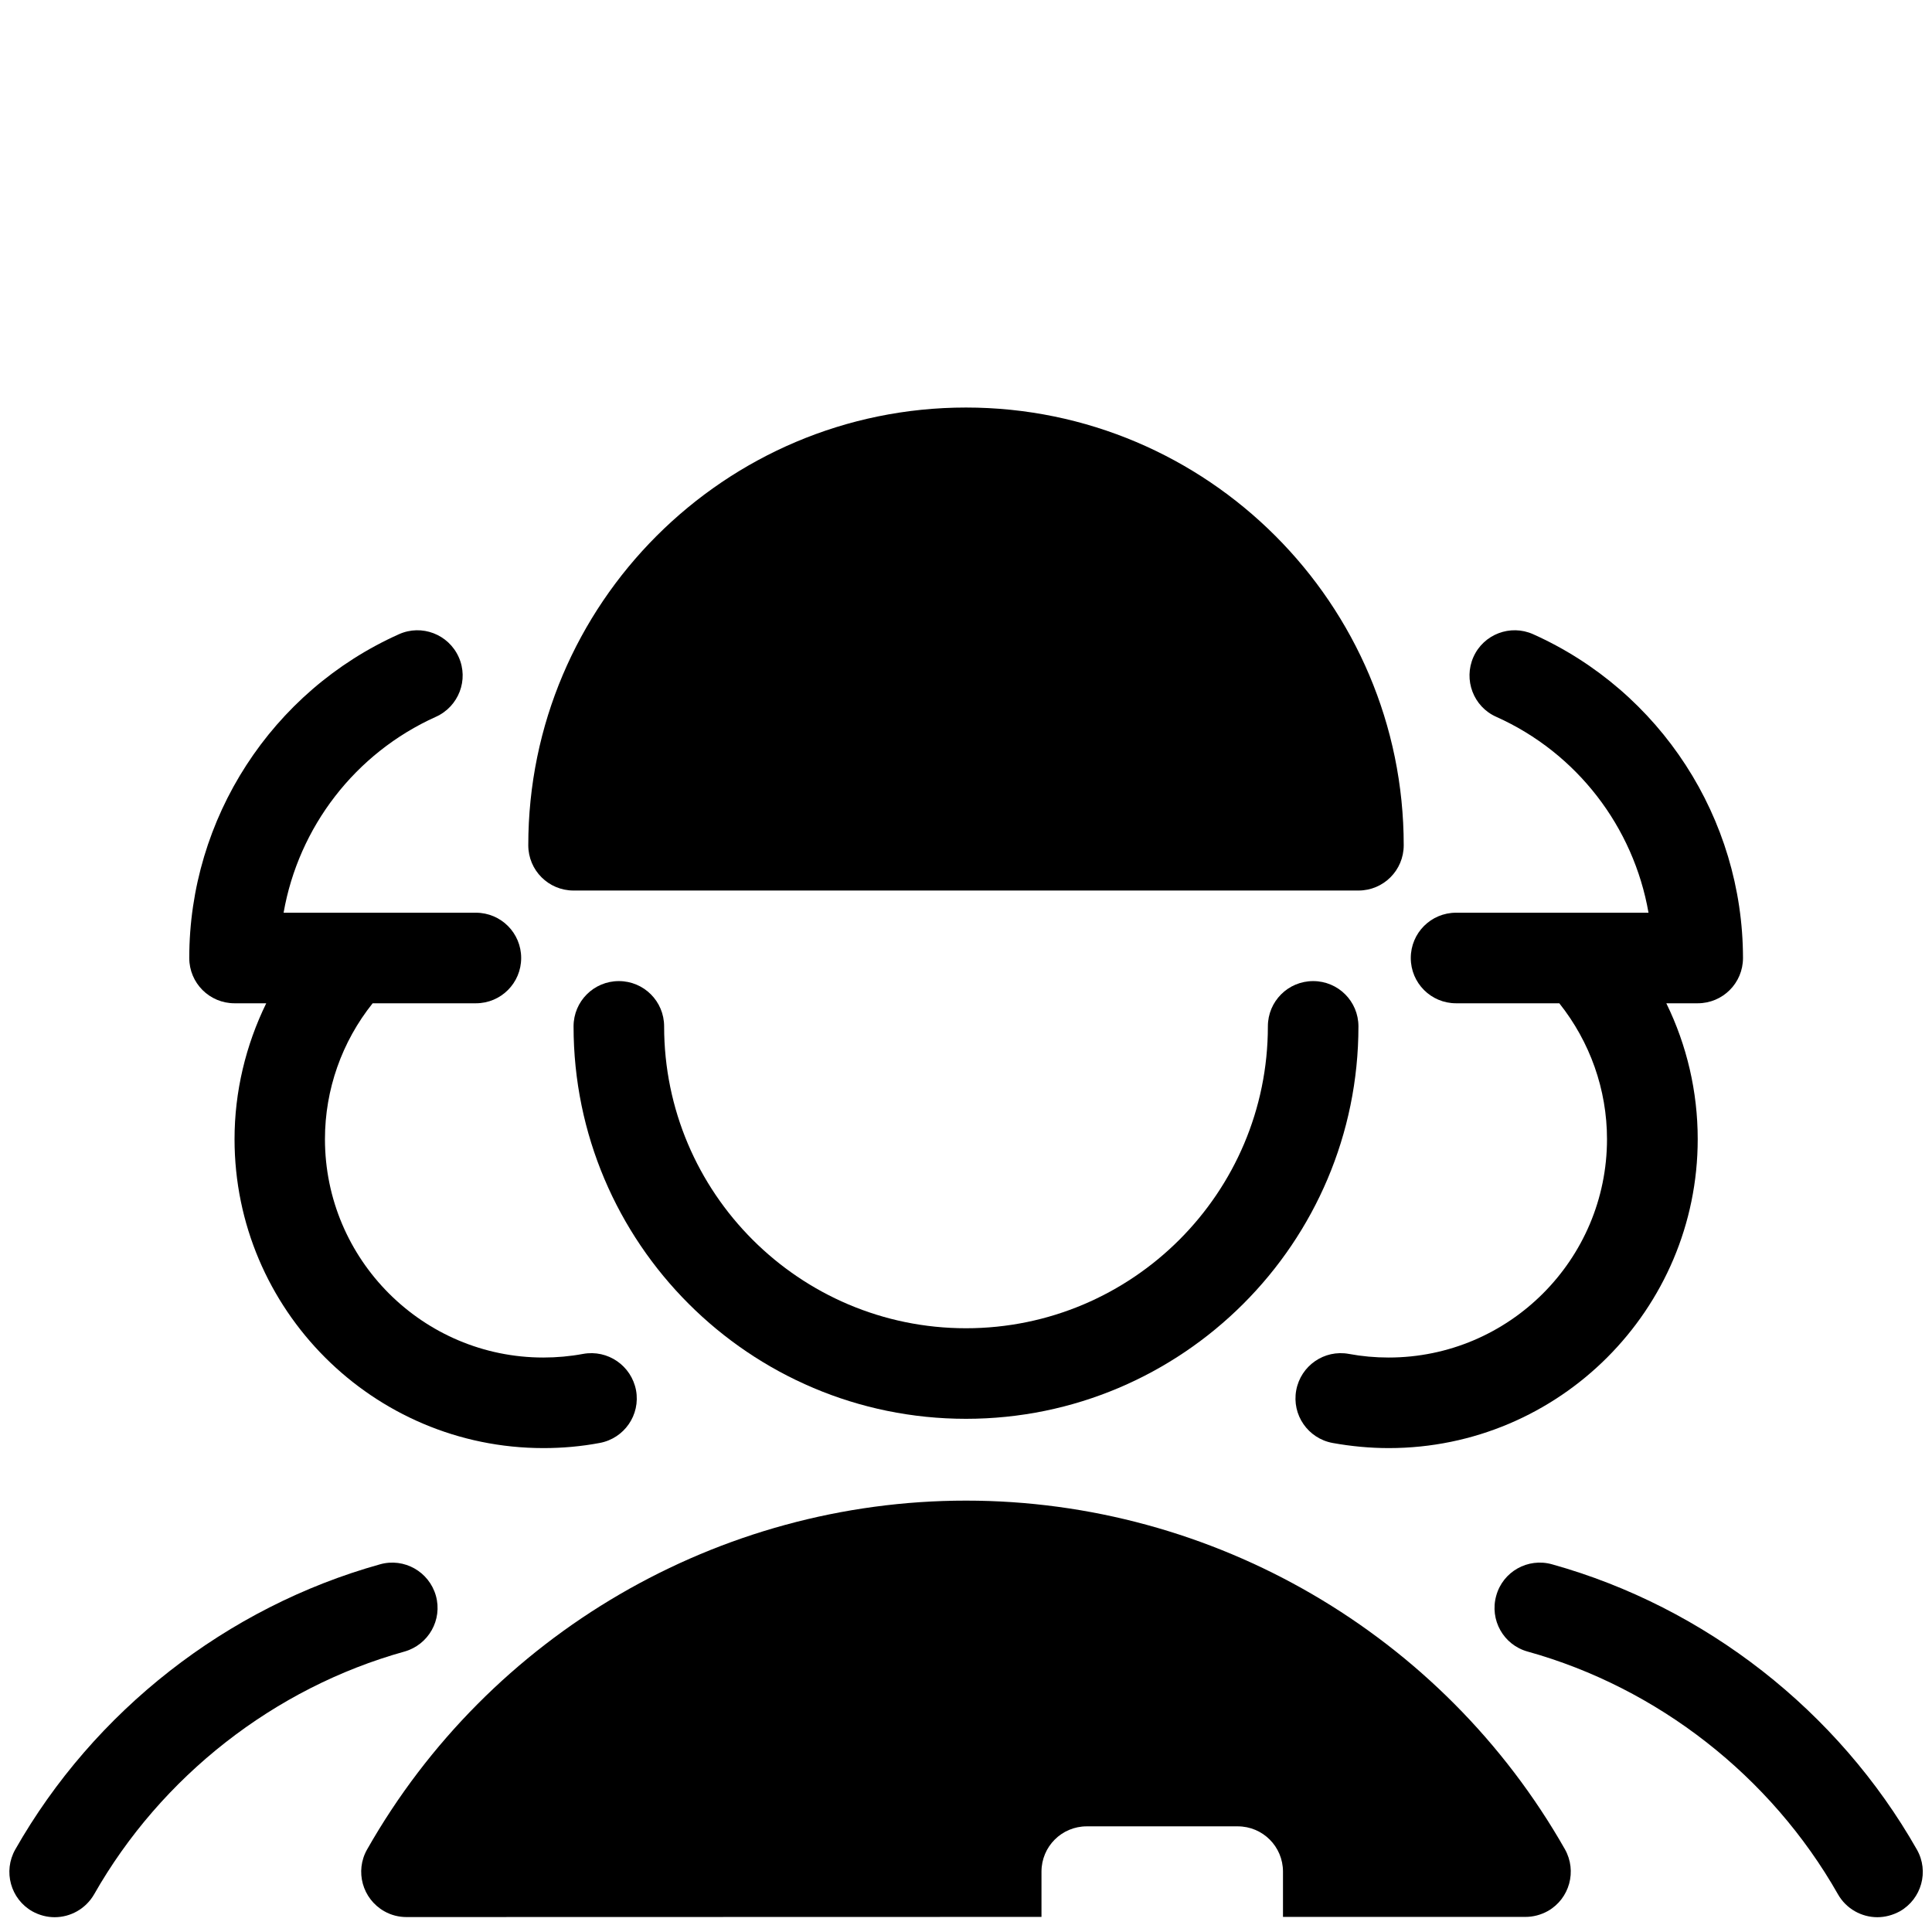
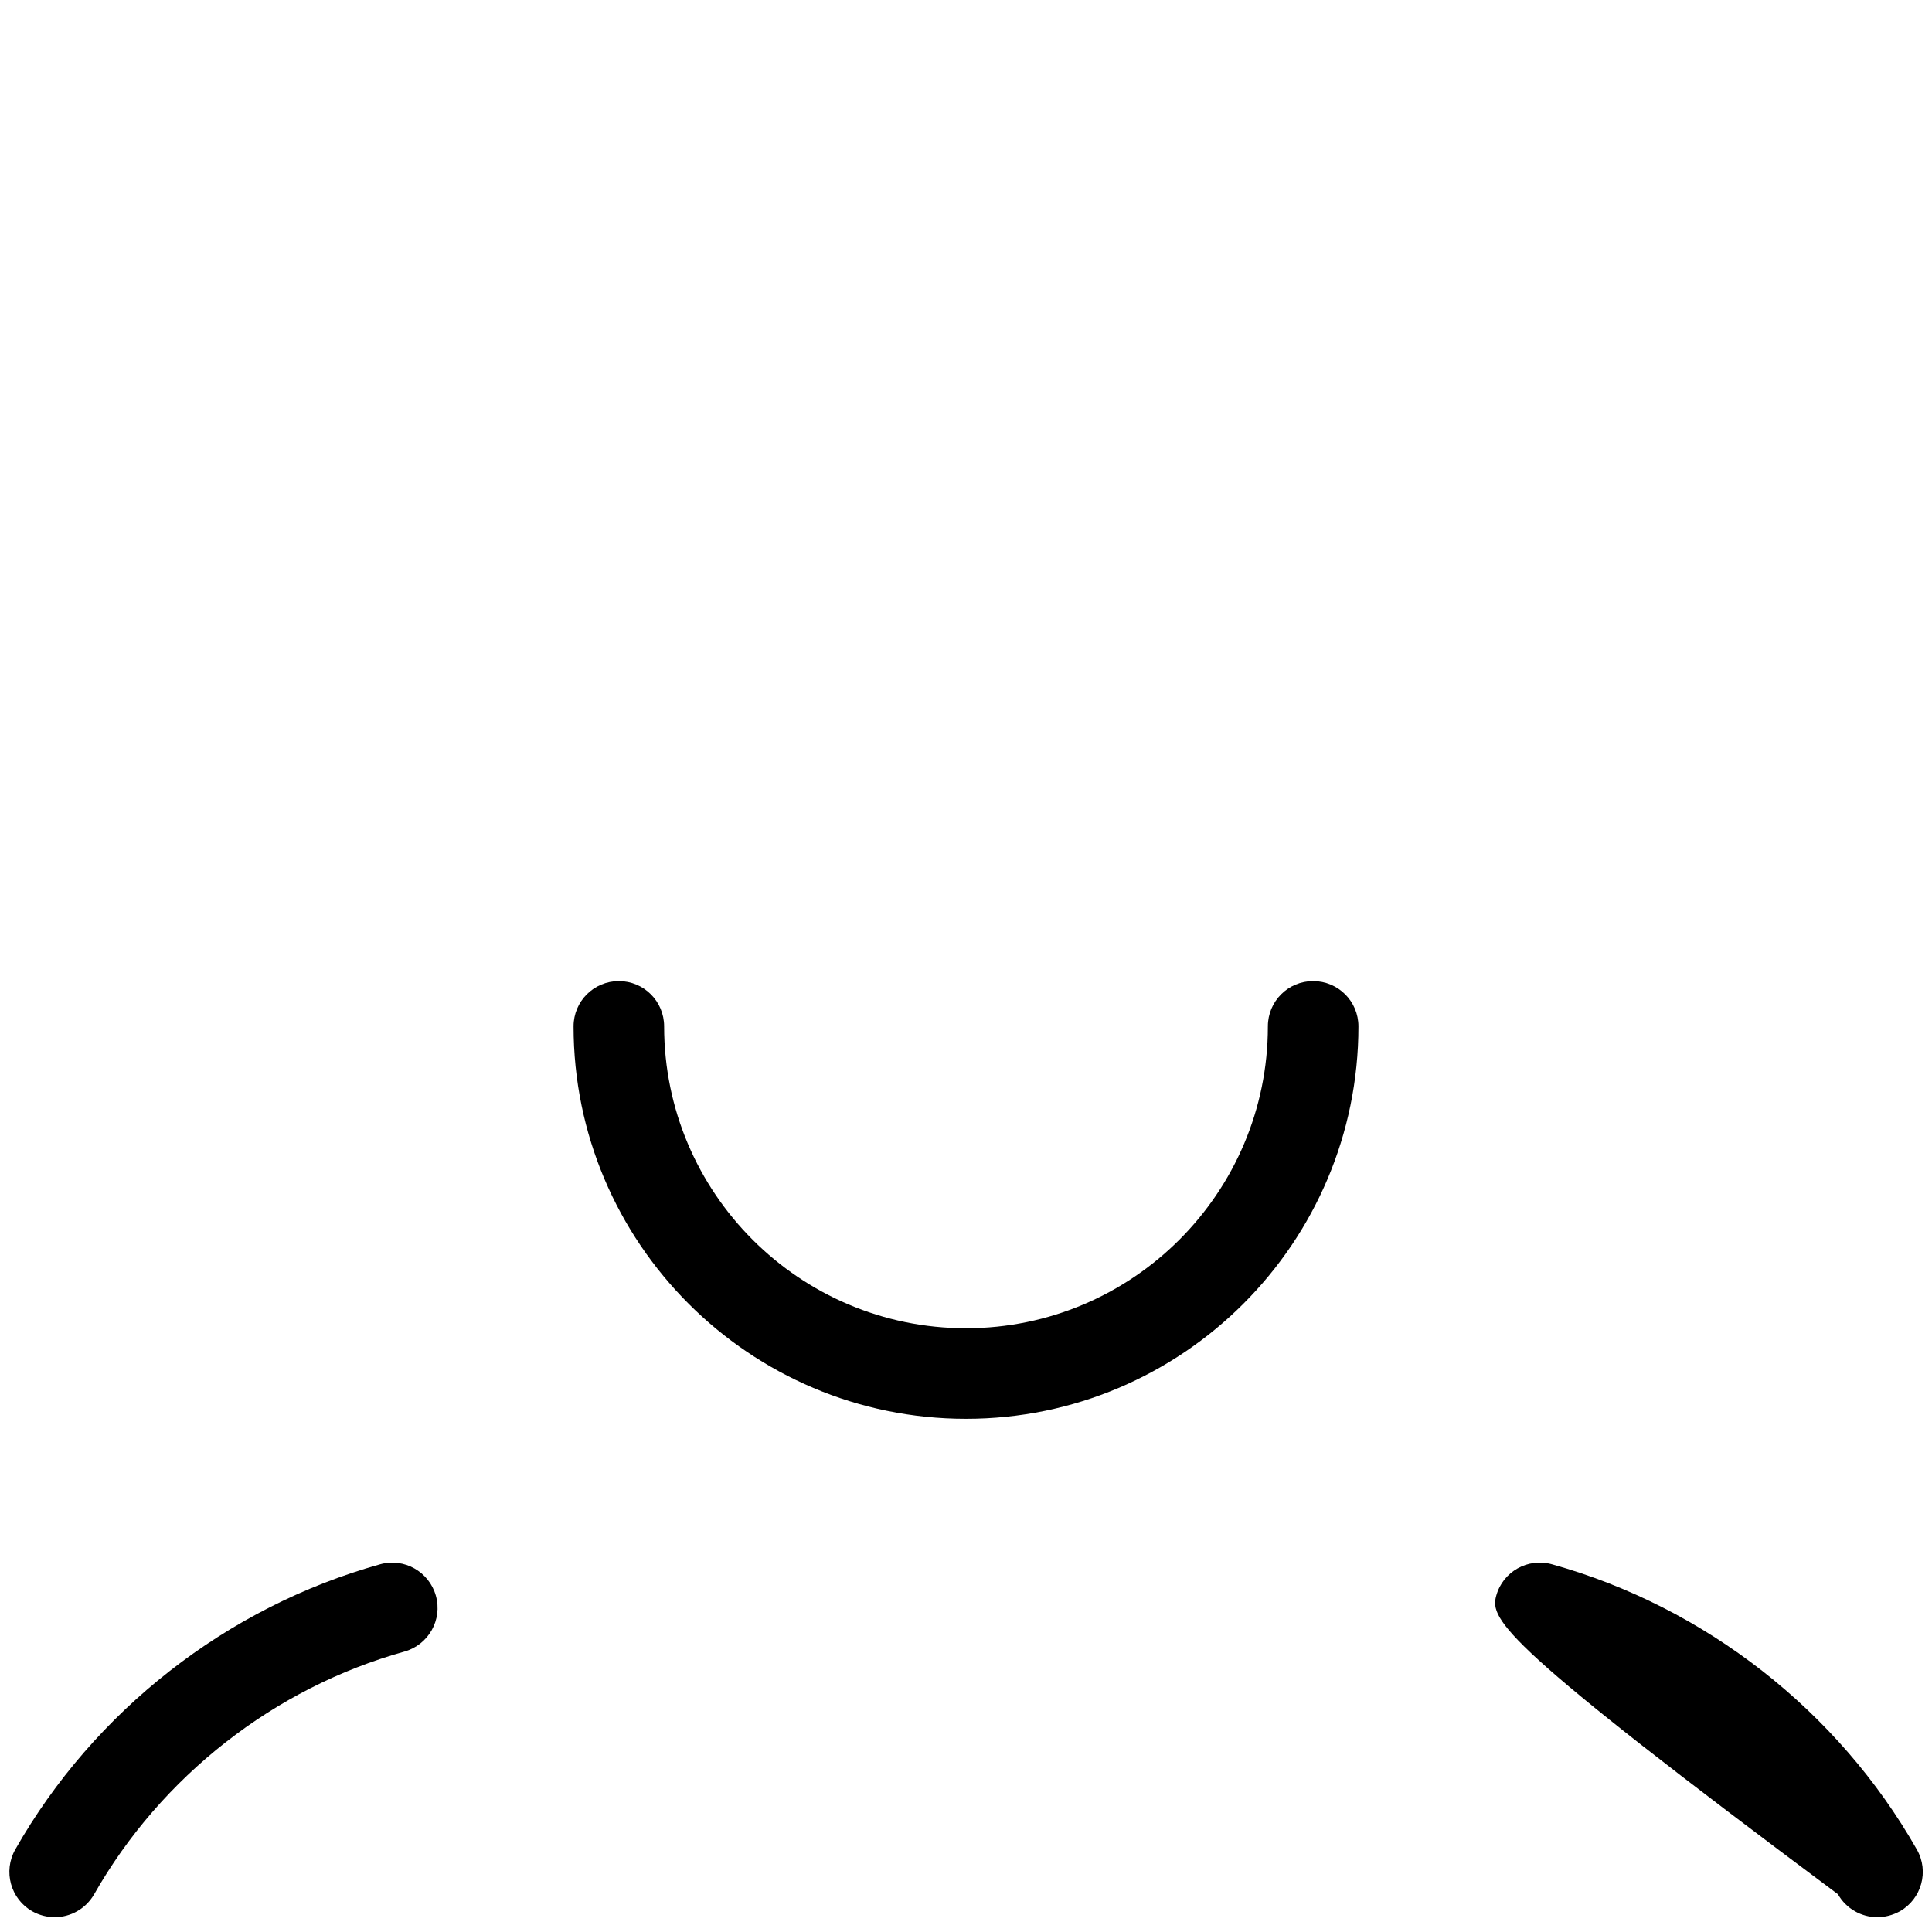
<svg xmlns="http://www.w3.org/2000/svg" width="128" height="128" viewBox="0 0 128 128" fill="none">
  <path d="M3.618 127.02C3.118 127.02 2.608 126.89 2.138 126.63C0.698 125.81 0.198 123.98 1.008 122.54C6.228 113.35 15.038 106.47 25.178 103.64C26.778 103.19 28.428 104.13 28.878 105.72C29.328 107.32 28.388 108.97 26.798 109.42C18.178 111.82 10.678 117.69 6.238 125.5C5.678 126.47 4.668 127.02 3.618 127.02Z" fill="black" />
-   <path d="M124.379 127.02C123.339 127.02 122.319 126.47 121.769 125.5C117.329 117.68 109.829 111.82 101.209 109.42C99.609 108.98 98.679 107.32 99.129 105.72C99.569 104.12 101.229 103.19 102.829 103.64C112.969 106.47 121.779 113.35 126.999 122.54C127.819 123.98 127.309 125.81 125.869 126.63C125.389 126.89 124.879 127.02 124.379 127.02Z" fill="black" />
+   <path d="M124.379 127.02C123.339 127.02 122.319 126.47 121.769 125.5C99.609 108.98 98.679 107.32 99.129 105.72C99.569 104.12 101.229 103.19 102.829 103.64C112.969 106.47 121.779 113.35 126.999 122.54C127.819 123.98 127.309 125.81 125.869 126.63C125.389 126.89 124.879 127.02 124.379 127.02Z" fill="black" />
  <path d="M64 94C49.66 94 38 82.34 38 68C38 66.34 39.34 65 41 65C42.66 65 44 66.34 44 68C44 79.03 52.97 88 64 88C75.03 88 84 79.03 84 68C84 66.34 85.34 65 87 65C88.66 65 90 66.34 90 68C90 82.34 78.34 94 64 94Z" fill="black" />
-   <path d="M90 59H38C36.34 59 35 57.66 35 56C35 40.01 48.01 27 64 27C79.99 27 93 40.01 93 56C93 57.66 91.66 59 90 59Z" fill="black" />
-   <path d="M103.681 122.52C95.582 108.27 80.382 99.42 64.001 99.42C47.621 99.42 32.422 108.27 24.322 122.53C23.502 123.97 24.012 125.8 25.451 126.62C25.922 126.89 26.431 127.01 26.931 127.01L69.001 127V124C69.001 122.34 70.341 121 72.001 121H82.001C83.662 121 85.001 122.34 85.001 124V127H101.071C101.571 127 102.081 126.87 102.551 126.61C103.991 125.79 104.491 123.96 103.681 122.52Z" fill="black" />
-   <path d="M101.578 42.02C100.068 41.34 98.288 42.02 97.618 43.53C96.948 45.04 97.618 46.82 99.128 47.49C104.488 49.89 108.228 54.8 109.218 60.47H96.468C94.808 60.47 93.468 61.81 93.468 63.47C93.468 65.13 94.808 66.47 96.468 66.47H103.308C105.338 69.02 106.468 72.18 106.468 75.47C106.468 83.45 99.978 89.94 91.998 89.94C91.108 89.94 90.228 89.86 89.368 89.7C87.738 89.4 86.178 90.48 85.878 92.11C85.578 93.74 86.658 95.3 88.288 95.6C89.508 95.82 90.758 95.94 92.008 95.94C103.298 95.94 112.478 86.76 112.478 75.47C112.478 72.32 111.758 69.25 110.398 66.47H112.478C114.138 66.47 115.478 65.13 115.478 63.47C115.468 54.22 110.008 45.8 101.578 42.02Z" fill="black" />
-   <path d="M38.629 89.7C37.769 89.86 36.879 89.94 35.999 89.94C28.019 89.94 21.529 83.45 21.529 75.47C21.529 72.19 22.649 69.02 24.689 66.47H31.529C33.189 66.47 34.529 65.13 34.529 63.47C34.529 61.81 33.189 60.47 31.529 60.47H18.789C19.779 54.81 23.519 49.9 28.879 47.49C30.389 46.81 31.069 45.04 30.389 43.53C29.709 42.02 27.939 41.34 26.429 42.02C17.989 45.8 12.539 54.23 12.539 63.47C12.539 65.13 13.879 66.47 15.539 66.47H17.639C16.279 69.25 15.539 72.33 15.539 75.47C15.539 86.76 24.719 95.94 36.009 95.94C37.259 95.94 38.509 95.83 39.729 95.6C41.359 95.3 42.439 93.74 42.139 92.11C41.829 90.48 40.269 89.4 38.629 89.7Z" fill="black" />
</svg>